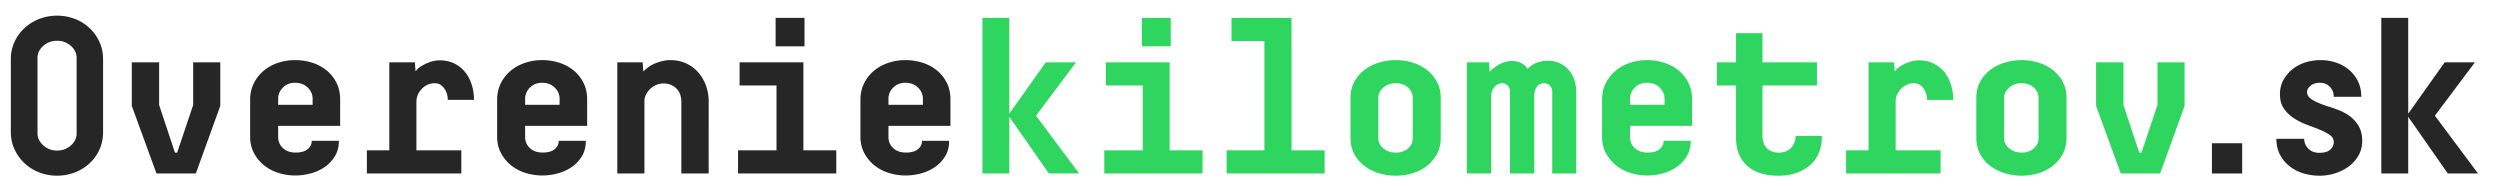
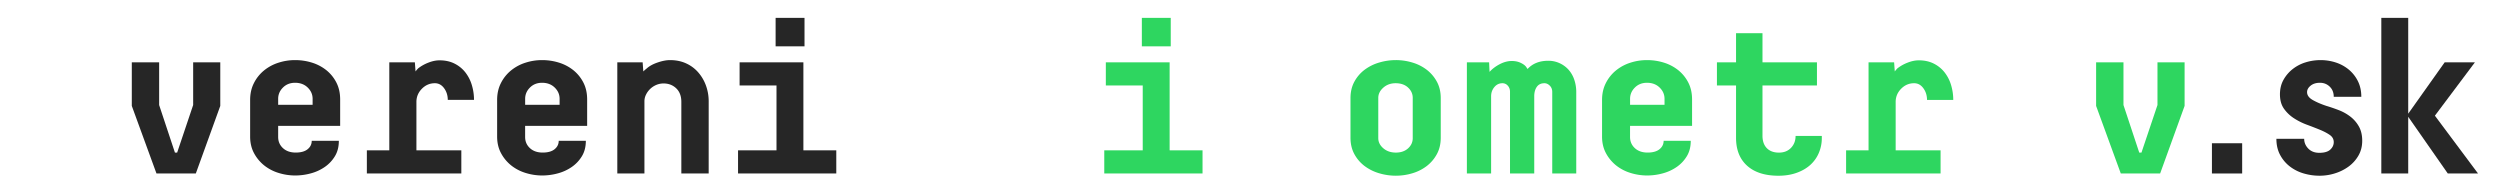
<svg xmlns="http://www.w3.org/2000/svg" id="Layer_1" data-name="Layer 1" viewBox="0 0 7848 584">
  <defs>
    <style>.cls-1{fill:#262626;}.cls-2{fill:#2ed660;}</style>
  </defs>
  <title>Logo</title>
-   <path class="cls-1" d="M323.59,185.9V414.79q0,30-11.51,55.13a132.7,132.7,0,0,1-31.4,43.27,145.2,145.2,0,0,1-46.06,28.26,157.15,157.15,0,0,1-111,0,141.11,141.11,0,0,1-77.81-72.23Q34,444.1,34,414.09V185.9q0-30,11.86-55.13A137.23,137.23,0,0,1,77.6,87.5a145.59,145.59,0,0,1,46.06-28.26,157.15,157.15,0,0,1,111,0,138.6,138.6,0,0,1,77.11,71.53Q323.58,155.89,323.59,185.9ZM240.55,419V181.71q0-21.62-18.14-37.68T179.14,128Q154,128,135.87,144t-18.14,37.68V418.28q0,21.64,18.14,38t43.27,16.4q25.12,0,43.27-16.05T240.55,419Z" />
  <path class="cls-1" d="M499.58,195.67v134L549.13,479h7l50.24-149.34v-134h85.14V332.44L614.72,544.59H491.2L413.74,332.44V195.67Z" />
  <path class="cls-1" d="M978.57,442h85.14q0,27.92-12.21,48.15A110.27,110.27,0,0,1,1019.74,524a140.73,140.73,0,0,1-44,20.24,186,186,0,0,1-48.85,6.63,175.56,175.56,0,0,1-52.34-8,135.81,135.81,0,0,1-45.36-23.73,124,124,0,0,1-31.75-38.38q-12.22-22.67-12.21-52V313.6q0-29.31,11.86-52.69a121.51,121.51,0,0,1,31.4-39.43,138,138,0,0,1,45-24.42,167.59,167.59,0,0,1,52.69-8.37,176.89,176.89,0,0,1,53.38,8,136.76,136.76,0,0,1,45,23.73,119,119,0,0,1,31.4,38.73q11.86,23,11.86,53v83H873.2v34.89q0,20.93,15,34.89t40.13,14q24.42,0,37.33-10.47T978.57,442ZM873.2,310.11V329H981.36V310.11q0-20.23-15.35-35.24t-39.78-15q-23,0-38,15T873.2,310.11Z" />
  <path class="cls-1" d="M1379.82,189.39q26.51,0,46.76,10.12a99.62,99.62,0,0,1,33.85,27.22A119.87,119.87,0,0,1,1481,266.5a159.55,159.55,0,0,1,7,47.1h-82.35q0-20.93-11.51-36.64t-29-15.7q-23.73,0-40.82,17.45t-17.1,41.17V472h141v72.58H1151.63V472h70.48V195.67h80.25l2.09,28.61a91.36,91.36,0,0,1,8.37-9.77,125.3,125.3,0,0,1,31.75-17.79Q1363.06,189.39,1379.82,189.39Z" />
  <path class="cls-1" d="M1753.93,442h85.14q0,27.92-12.21,48.15A110.29,110.29,0,0,1,1795.1,524a140.74,140.74,0,0,1-44,20.24,186,186,0,0,1-48.85,6.63,175.56,175.56,0,0,1-52.34-8,135.81,135.81,0,0,1-45.36-23.73,124,124,0,0,1-31.75-38.38q-12.22-22.67-12.21-52V313.6q0-29.31,11.86-52.69a121.51,121.51,0,0,1,31.4-39.43,138,138,0,0,1,45-24.42,167.59,167.59,0,0,1,52.69-8.37,176.9,176.9,0,0,1,53.38,8,136.76,136.76,0,0,1,45,23.73,119,119,0,0,1,31.4,38.73q11.86,23,11.86,53v83h-194.7v34.89q0,20.93,15,34.89t40.13,14q24.42,0,37.33-10.47T1753.93,442ZM1648.56,310.11V329h108.17V310.11q0-20.23-15.35-35.24t-39.78-15q-23,0-38,15T1648.56,310.11Z" />
  <path class="cls-1" d="M2224.69,544.59h-85.83V319.88q0-27.22-16.05-42.57T2083,262a58.1,58.1,0,0,0-22.68,4.54,63.38,63.38,0,0,0-32.45,30.71,46.86,46.86,0,0,0-4.88,20.59v226.8h-85.14V195.67h79.55l2.09,28.61c1.4-1.4,3-2.9,4.88-4.54s3.95-3.37,6.28-5.23q12.56-11.15,34.19-18.49t38.38-7.33q27.9,0,50.24,10.12a111.41,111.41,0,0,1,38,27.91A129.91,129.91,0,0,1,2216,268.24a144.56,144.56,0,0,1,8.72,50.24Z" />
  <path class="cls-1" d="M2321.75,268.24V195.67H2522V472h103.28v72.58H2316.87V472h120.73V268.24ZM2434.8,145.42V56.1h90.72v89.32Z" />
-   <path class="cls-1" d="M2894.39,442h85.14q0,27.92-12.21,48.15A110.29,110.29,0,0,1,2935.57,524a140.74,140.74,0,0,1-44,20.24,186,186,0,0,1-48.85,6.63,175.56,175.56,0,0,1-52.34-8,135.81,135.81,0,0,1-45.36-23.73,124,124,0,0,1-31.75-38.38q-12.22-22.67-12.21-52V313.6q0-29.31,11.86-52.69a121.51,121.51,0,0,1,31.4-39.43,138,138,0,0,1,45-24.42,167.59,167.59,0,0,1,52.69-8.37,176.9,176.9,0,0,1,53.38,8,136.76,136.76,0,0,1,45,23.73,119,119,0,0,1,31.4,38.73q11.86,23,11.86,53v83H2789v34.89q0,20.93,15,34.89t40.13,14q24.42,0,37.33-10.47T2894.39,442ZM2789,310.11V329h108.17V310.11q0-20.23-15.35-35.24t-39.78-15q-23,0-38,15T2789,310.11Z" />
-   <path class="cls-2" d="M3292.65,544.59,3168.43,366.64V544.59H3084V56.1h84.44V356.87l114.45-161.2h94.91L3252.17,363.15l135.38,181.44Z" />
  <path class="cls-2" d="M3471.43,268.24V195.67h200.28V472H3775v72.58H3466.54V472h120.73V268.24Zm113.05-122.82V56.1h90.72v89.32Z" />
-   <path class="cls-2" d="M3865.91,128.67V56.1h188.42V472h104v72.58H3850.56V472h118.63V128.67Z" />
  <path class="cls-2" d="M4522.78,308V432.24q0,29.31-12.21,51.64a117.61,117.61,0,0,1-31.75,37.33,138.85,138.85,0,0,1-45,22.68,179.4,179.4,0,0,1-52,7.68,182.79,182.79,0,0,1-52.34-7.68,142.33,142.33,0,0,1-45.71-22.68,115.5,115.5,0,0,1-32.1-37.33q-12.22-22.33-12.21-51.64V308q0-29.31,12.21-51.64a115.72,115.72,0,0,1,32.1-37.33,142.78,142.78,0,0,1,45.71-22.68,182.81,182.81,0,0,1,52.34-7.68,179.42,179.42,0,0,1,52,7.68,139.28,139.28,0,0,1,45,22.68,117.84,117.84,0,0,1,31.75,37.33Q4522.77,278.72,4522.78,308Zm-87.93,125.61V307.32q0-18.84-14.65-32.45t-39.08-13.61q-23,0-38.73,14t-15.7,32.1V433.63q0,18.15,15.7,31.75T4381.82,479q23.72,0,38.38-13.26T4434.85,433.63Z" />
  <path class="cls-2" d="M4816.29,302.44V544.59h-76.06V288.48q0-11.86-7-19.54a21.88,21.88,0,0,0-16.75-7.68q-15.36,0-25.47,12.21t-10.12,29V544.59h-76.06V195.67h69.78l1.4,30q12.56-14,31.75-24.08t38-10.12q16,0,28.26,5.93t17.1,12.91l4.19,6.28q23.72-25.81,64.9-25.82a83.8,83.8,0,0,1,35.94,7.68A85.68,85.68,0,0,1,4924.1,219a90.57,90.57,0,0,1,17.79,31.05,118.69,118.69,0,0,1,6.28,39.08V544.59h-75.37V288.48q0-11.86-7.68-19.54t-16.75-7.68q-16.06,0-24.08,11.51T4816.29,302.44Z" />
  <path class="cls-2" d="M5222.5,442h85.14q0,27.92-12.21,48.15A110.29,110.29,0,0,1,5263.67,524a140.74,140.74,0,0,1-44,20.24,186,186,0,0,1-48.85,6.63,175.55,175.55,0,0,1-52.34-8,135.81,135.81,0,0,1-45.36-23.73,124,124,0,0,1-31.75-38.38q-12.22-22.67-12.21-52V313.6q0-29.31,11.86-52.69a121.52,121.52,0,0,1,31.4-39.43,138,138,0,0,1,45-24.42,167.59,167.59,0,0,1,52.69-8.37,176.9,176.9,0,0,1,53.38,8,136.76,136.76,0,0,1,45,23.73,119,119,0,0,1,31.4,38.73q11.86,23,11.86,53v83h-194.7v34.89q0,20.93,15,34.89t40.13,14q24.42,0,37.33-10.47T5222.5,442ZM5117.12,310.11V329h108.17V310.11q0-20.23-15.35-35.24t-39.78-15q-23,0-38,15T5117.12,310.11Z" />
  <path class="cls-2" d="M5449.78,432.24v-164h-60V195.67h60V104.25h83v91.42h171v72.58h-171V426q0,25.12,13.61,39.08t38,14q23.72,0,38-15t14.31-37.33h82.35v6.28a118.31,118.31,0,0,1-9.42,47.1,106.57,106.57,0,0,1-26.87,37.68q-17.45,15.7-42.92,24.77t-56.87,9.07q-63.51,0-98.4-31.4T5449.78,432.24Z" />
  <path class="cls-2" d="M6023.46,189.39q26.51,0,46.76,10.12a99.62,99.62,0,0,1,33.84,27.22,119.86,119.86,0,0,1,20.59,39.78,159.55,159.55,0,0,1,7,47.1h-82.35q0-20.93-11.51-36.64t-29-15.7q-23.73,0-40.82,17.45t-17.1,41.17V472h141v72.58H5795.27V472h70.48V195.67H5946l2.09,28.61a91.47,91.47,0,0,1,8.38-9.77,125.31,125.31,0,0,1,31.75-17.79Q6006.7,189.39,6023.46,189.39Z" />
-   <path class="cls-2" d="M6487.31,308V432.24q0,29.31-12.21,51.64a117.57,117.57,0,0,1-31.75,37.33,138.82,138.82,0,0,1-45,22.68,179.4,179.4,0,0,1-52,7.68,182.8,182.8,0,0,1-52.34-7.68,142.34,142.34,0,0,1-45.71-22.68,115.49,115.49,0,0,1-32.1-37.33Q6204,461.55,6204,432.24V308q0-29.31,12.21-51.64A115.71,115.71,0,0,1,6248.3,219,142.79,142.79,0,0,1,6294,196.37a182.82,182.82,0,0,1,52.34-7.68,179.41,179.41,0,0,1,52,7.68,139.26,139.26,0,0,1,45,22.68,117.8,117.8,0,0,1,31.75,37.33Q6487.3,278.72,6487.31,308Zm-87.93,125.61V307.32q0-18.84-14.65-32.45t-39.08-13.61q-23,0-38.73,14t-15.7,32.1V433.63q0,18.15,15.7,31.75T6346.35,479q23.72,0,38.38-13.26T6399.38,433.63Z" />
  <path class="cls-2" d="M6666,195.67v134L6715.5,479h7l50.25-149.34v-134h85.14V332.44L6781.1,544.59H6657.58l-77.46-212.14V195.67Z" />
  <path class="cls-1" d="M6943.69,544.59V449.68h94.91v94.91Z" />
  <path class="cls-1" d="M7412.63,303.83H7326.1q0-19.53-12.56-31.75t-30.71-12.21q-18.15,0-29.31,9.07t-11.17,20.24q0,14.65,17.79,24.77t42.92,18.49q18.84,5.59,38.73,13.26a145.7,145.7,0,0,1,36.29,20.24A102,102,0,0,1,7405,397q10.47,18.5,10.47,45,0,25.83-11.86,46.41A110.48,110.48,0,0,1,7372.5,523a145.21,145.21,0,0,1-42.92,21.28,160.13,160.13,0,0,1-47.45,7.33,176.28,176.28,0,0,1-50.94-7.33,131,131,0,0,1-43.27-22A112.05,112.05,0,0,1,7157.57,486q-11.52-21.62-11.51-50.24h87.23q0,17.45,12.91,30.71t34.54,13.26q23.72,0,34.54-10.12t10.82-23.38q0-14-12.56-22.68t-31.4-16.4q-18.84-7.67-40.47-15.7a205,205,0,0,1-40.48-20.24,113.56,113.56,0,0,1-31.4-30q-12.56-17.79-12.56-45,0-25.81,11.17-45.71a112.65,112.65,0,0,1,29-33.85,124.1,124.1,0,0,1,40.47-20.94,157.1,157.1,0,0,1,46.41-7,153.62,153.62,0,0,1,48.85,7.68A123.18,123.18,0,0,1,7373.9,219a111,111,0,0,1,28.26,36.29Q7412.63,276.63,7412.63,303.83Z" />
  <path class="cls-1" d="M7684.08,544.59,7559.87,366.64V544.59h-84.44V56.1h84.44V356.87l114.45-161.2h94.91L7643.61,363.15,7779,544.59Z" />
</svg>